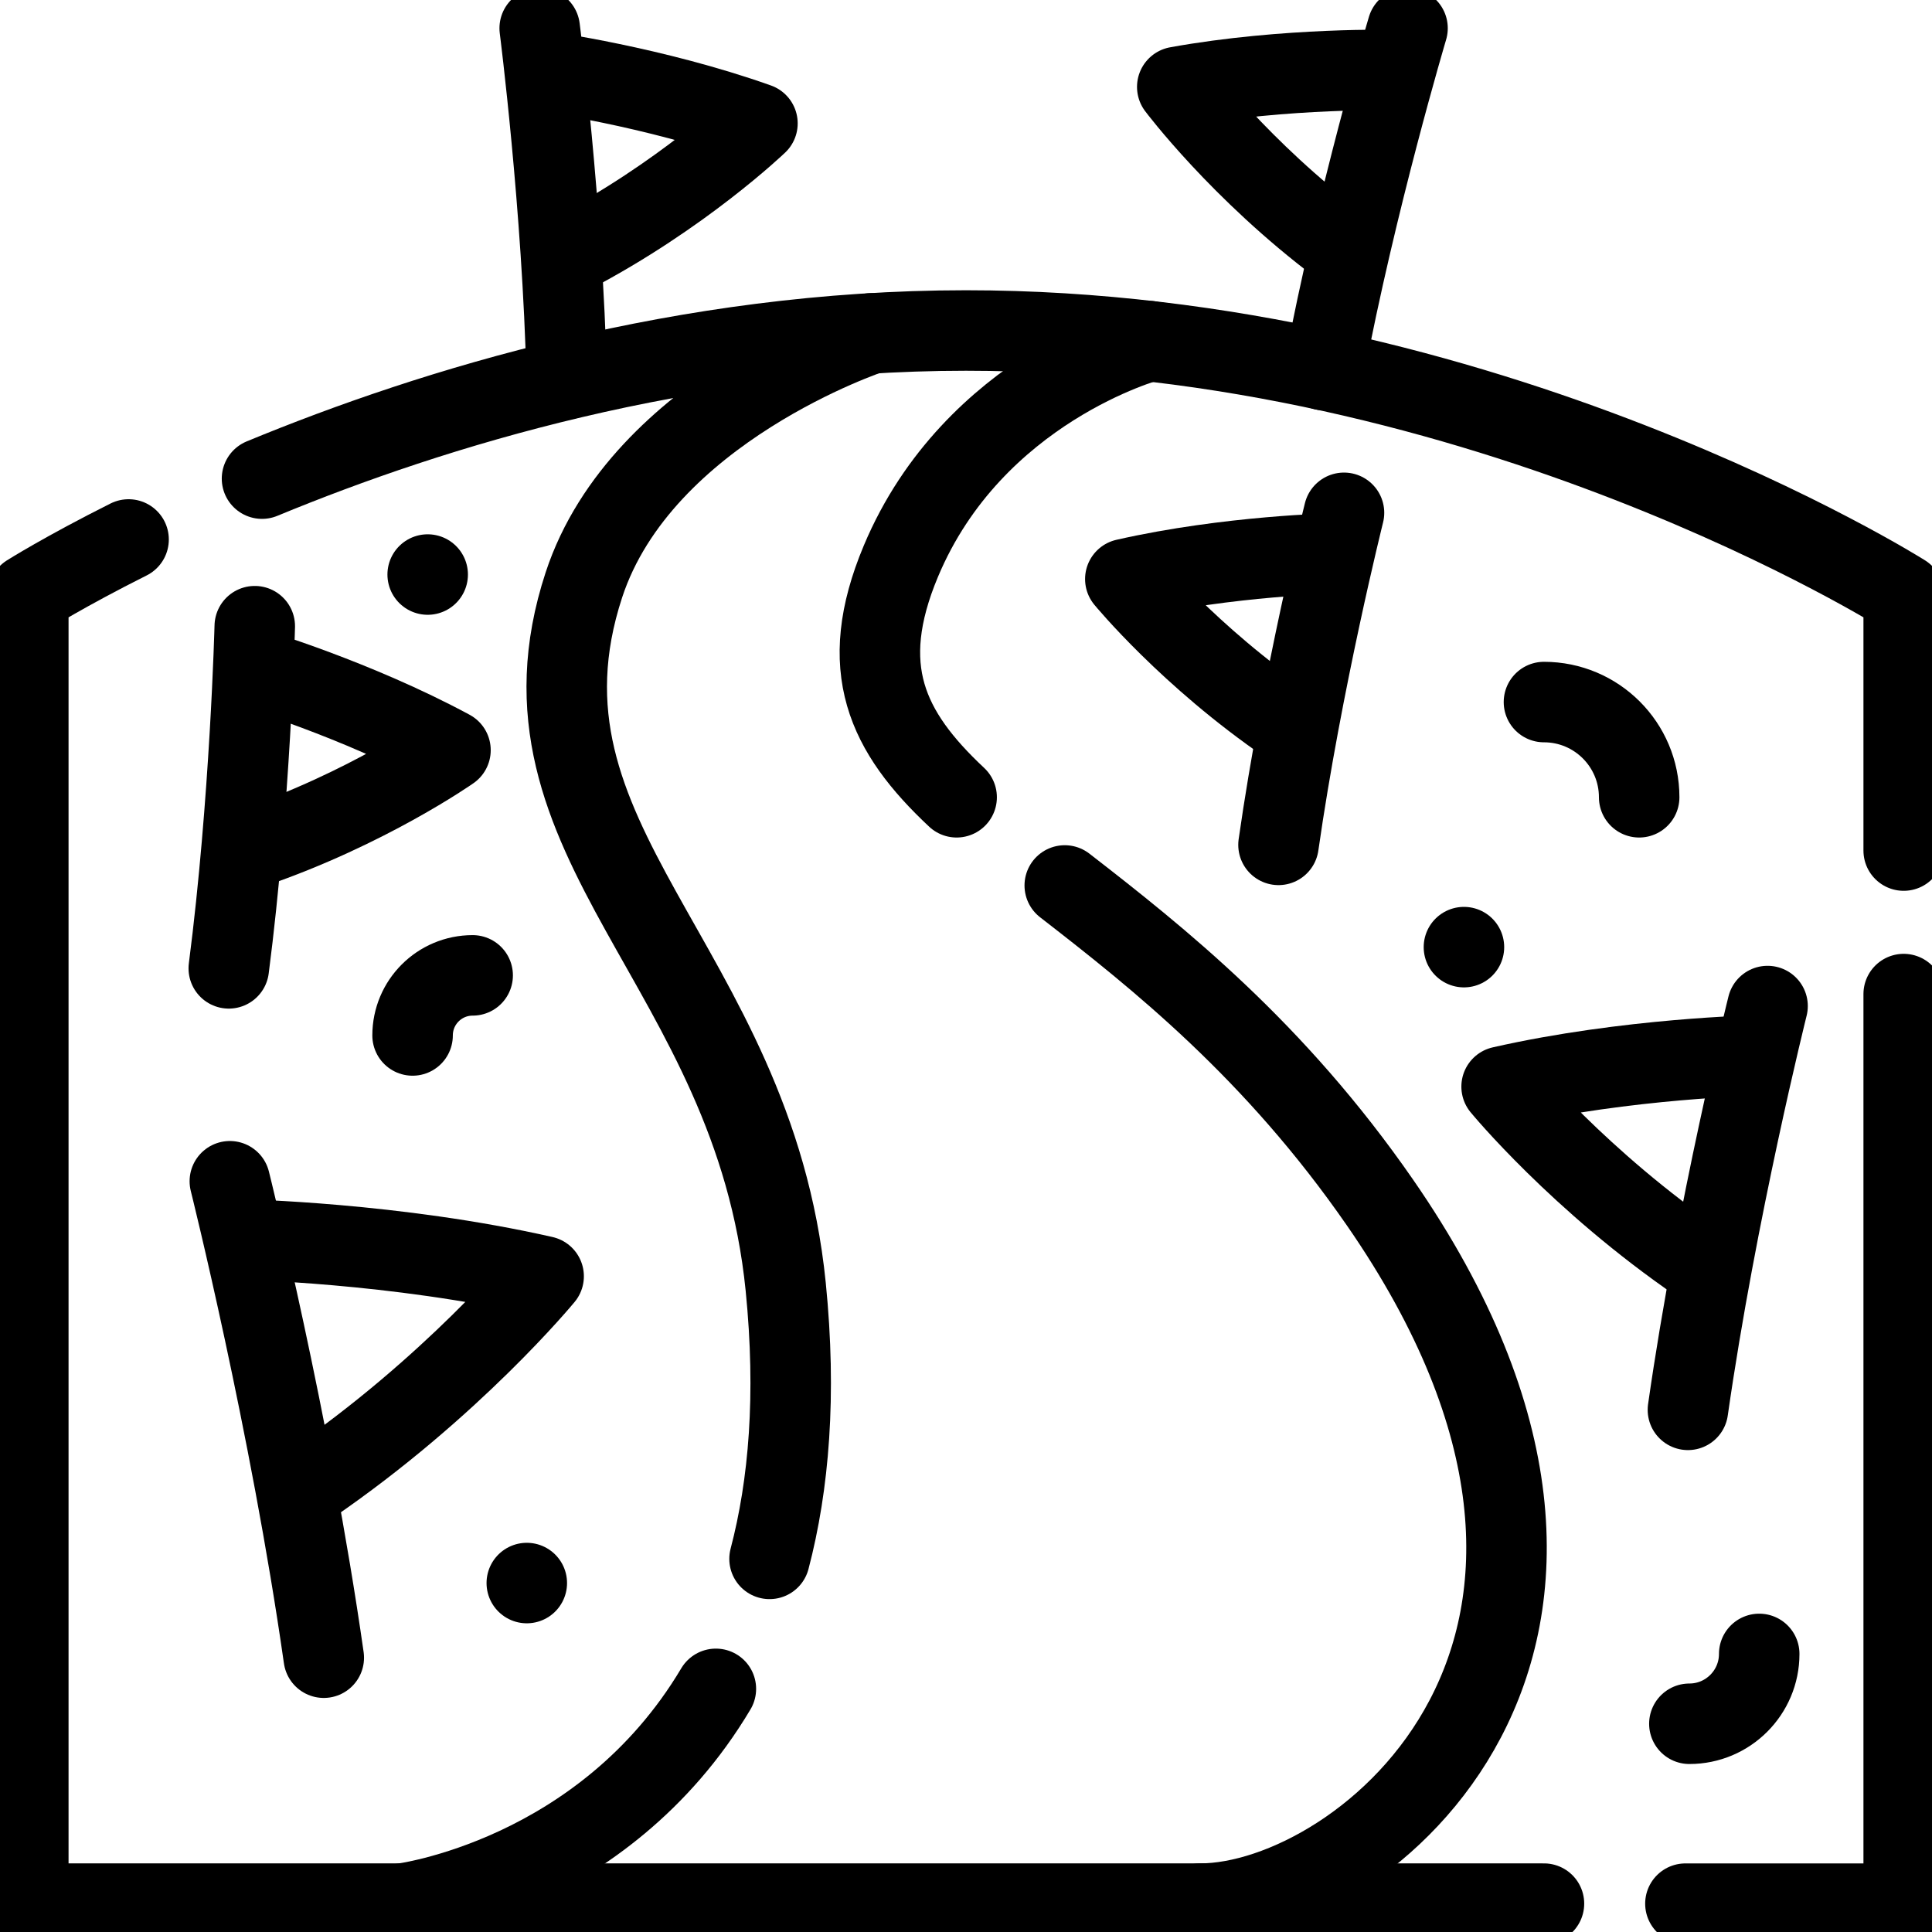
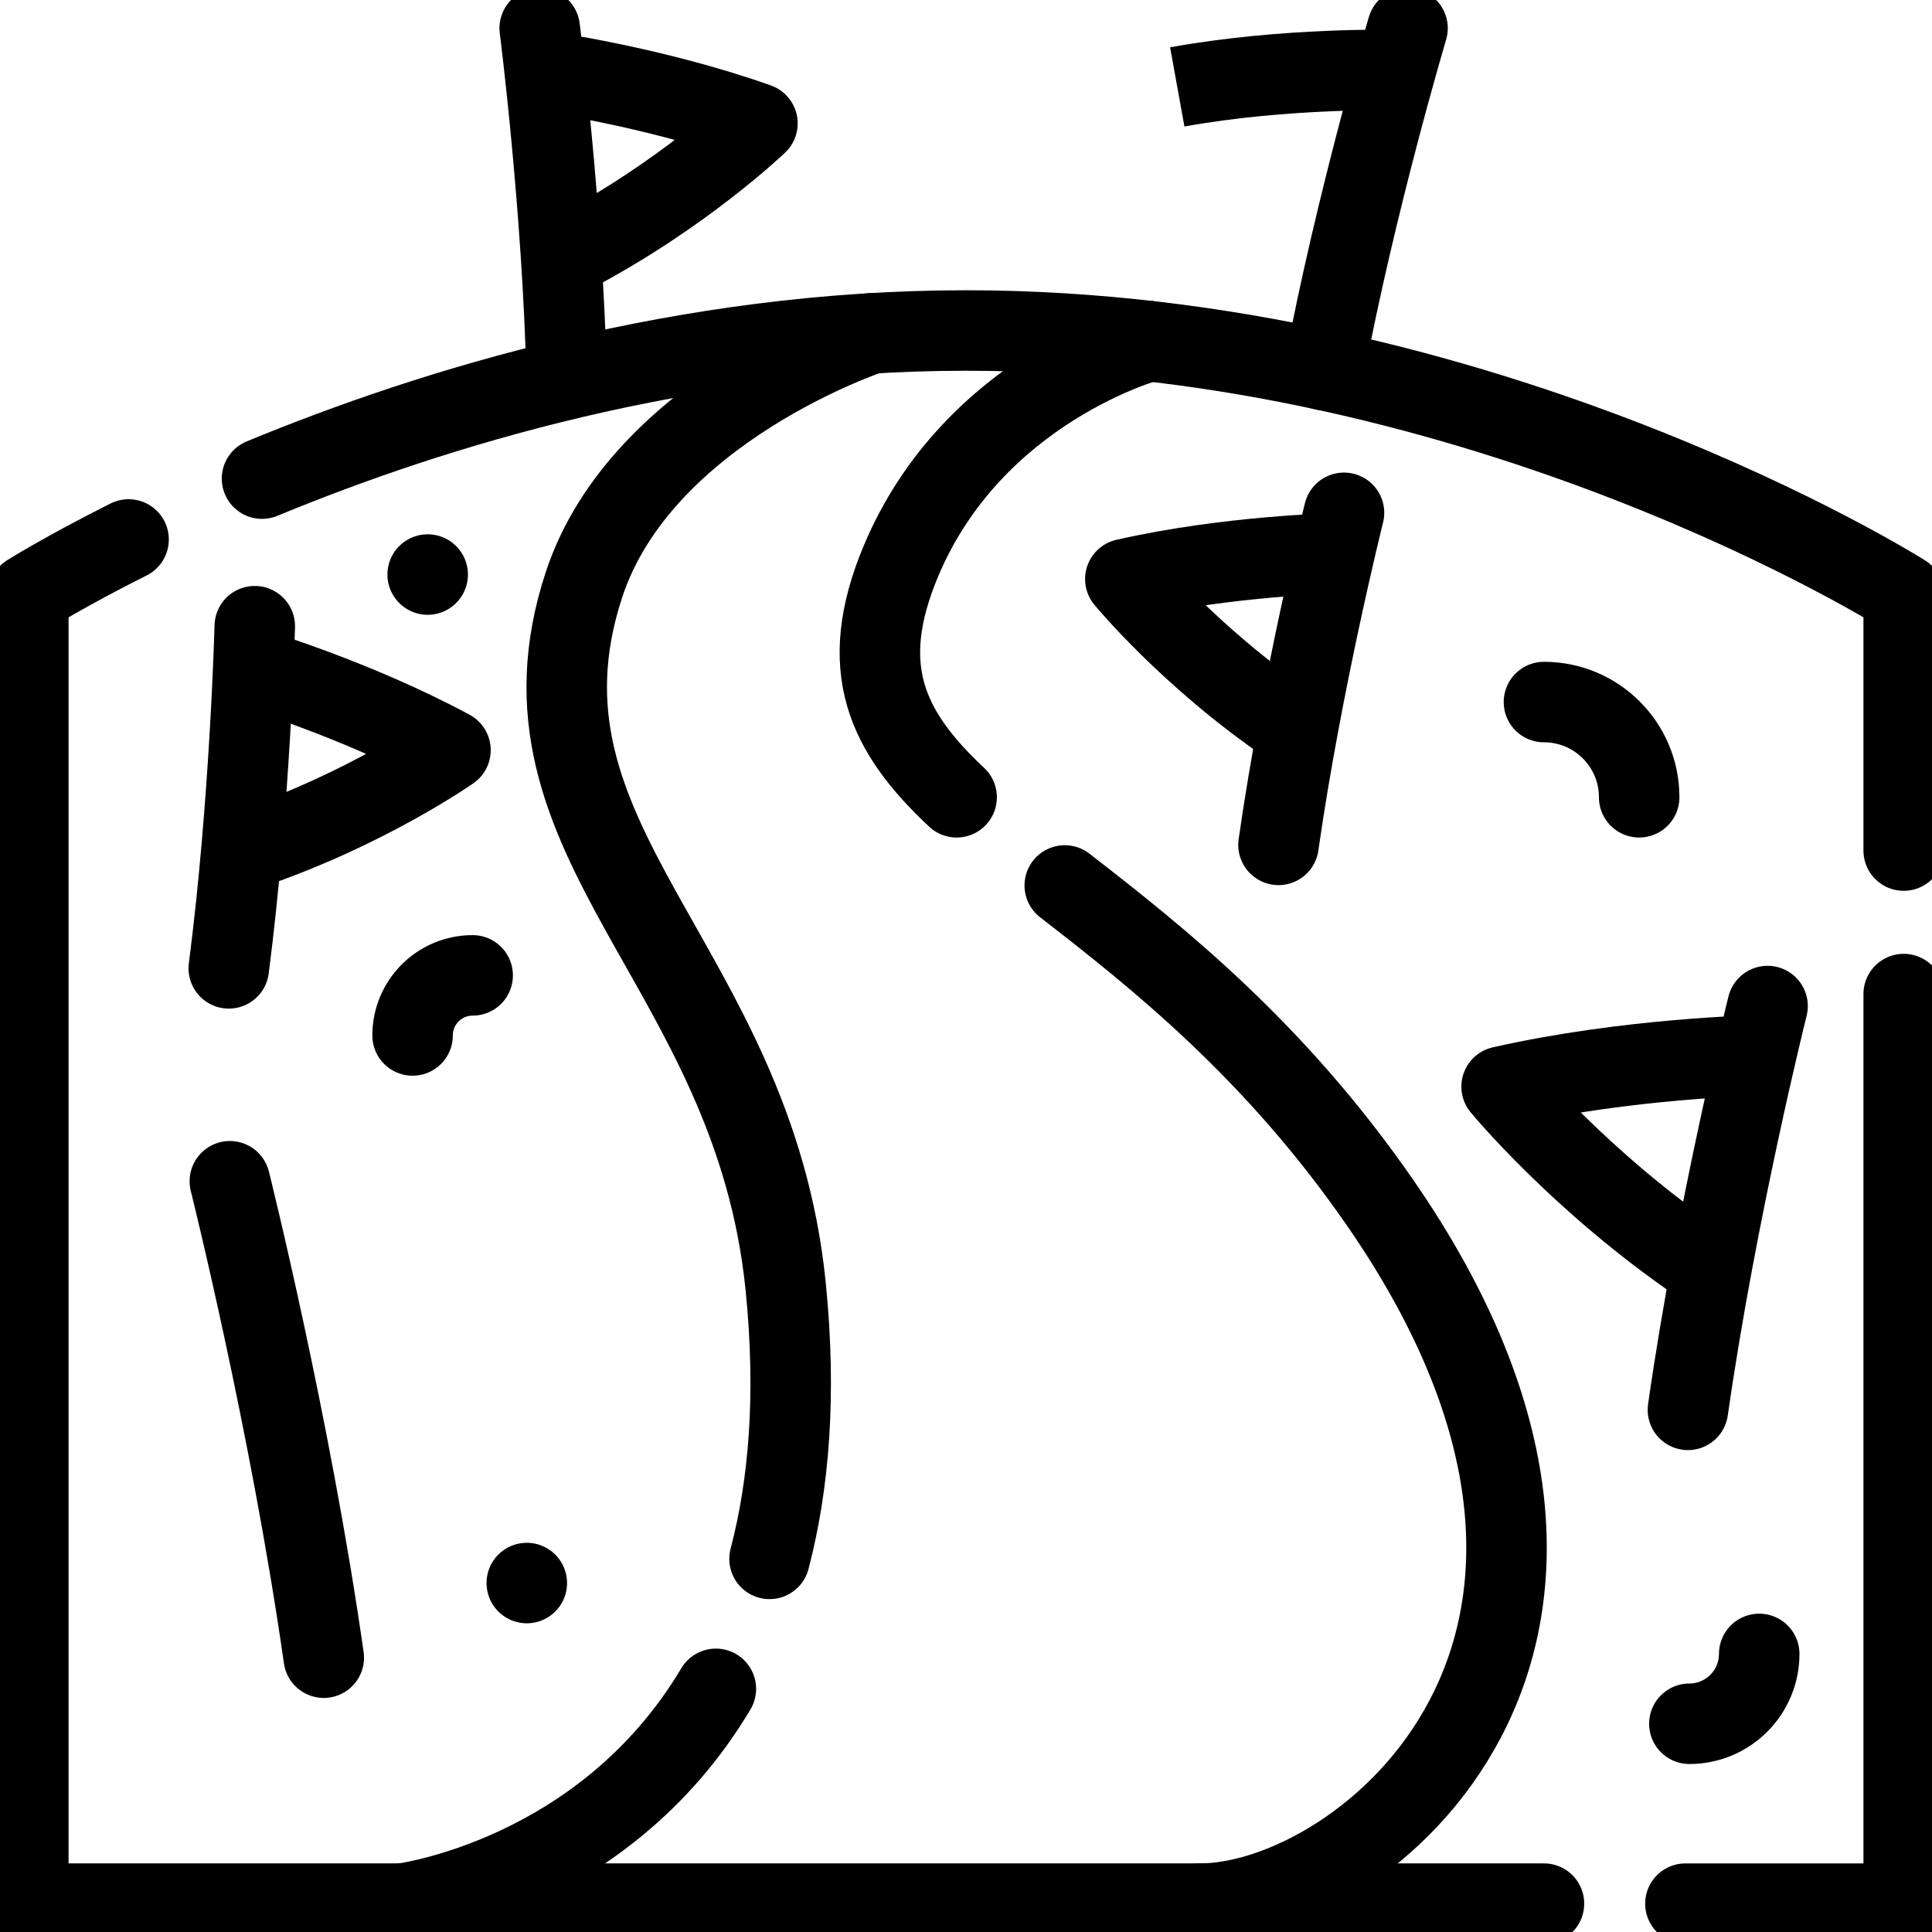
<svg xmlns="http://www.w3.org/2000/svg" id="svg2565" version="1.1" viewBox="0 0 60 60">
  <g id="g2571">
    <g id="g2573">
      <g id="g2575">
        <g id="g2581">
          <path id="path2583" d="M59.121,26.415v-7.953s-12.975-8.198-29.121-8.198c-8.732,0-16.536,2.398-21.863,4.6" fill="none" stroke="#000" stroke-linecap="round" stroke-linejoin="round" stroke-width="2.5" />
        </g>
        <g id="g2585">
          <path id="path2587" d="M52.342,59.12h6.779v-28.248" fill="none" stroke="#000" stroke-linecap="round" stroke-linejoin="round" stroke-width="2.5" />
        </g>
        <g id="g2589">
          <path id="path2591" d="M3.993,16.754c-1.993,1-3.114,1.708-3.114,1.708v40.657h47.07" fill="none" stroke="#000" stroke-linecap="round" stroke-linejoin="round" stroke-width="2.5" />
        </g>
        <g id="g2593">
          <path id="path2595" d="M22.232,52.449c-3.508,5.894-9.754,6.671-9.754,6.671" fill="none" stroke="#000" stroke-linecap="round" stroke-linejoin="round" stroke-width="2.5" />
        </g>
        <g id="g2597">
          <path id="path2599" d="M27.056,10.353s-7.129,2.349-8.922,7.811c-2.629,8.01,5.26,11.752,6.267,21.797.338,3.371.101,6.154-.502,8.451" fill="none" stroke="#000" stroke-linecap="round" stroke-linejoin="round" stroke-width="2.5" />
        </g>
        <g id="g2601">
          <path id="path2603" d="M33.067,27.499c2.912,2.257,6.516,5.118,9.789,9.846,9.499,13.724-.572,21.774-5.585,21.774" fill="none" stroke="#000" stroke-linecap="round" stroke-linejoin="round" stroke-width="2.5" />
        </g>
        <g id="g2605">
          <path id="path2607" d="M35.683,10.593s-5.453,1.461-7.706,6.837c-1.39,3.317-.437,5.298,1.732,7.33" fill="none" stroke="#000" stroke-linecap="round" stroke-linejoin="round" stroke-width="2.5" />
        </g>
        <g id="g2609">
          <path id="path2611" d="M7.138,36.685s1.876,7.502,2.917,14.796" fill="none" stroke="#000" stroke-linecap="round" stroke-linejoin="round" stroke-width="2.5" />
        </g>
        <g id="g2613">
-           <path id="path2615" d="M7.505,38.494s4.757.093,9.378,1.142c0,0-2.84,3.453-7.283,6.492" fill="none" stroke="#000" stroke-linejoin="round" stroke-width="2.5" />
-         </g>
+           </g>
        <g id="g2617">
          <path id="path2619" d="M16.761.877s.711,5.559.839,10.897" fill="none" stroke="#000" stroke-linecap="round" stroke-linejoin="round" stroke-width="2.5" />
        </g>
        <g id="g2621">
          <path id="path2623" d="M16.871,2.211s3.416.472,6.652,1.621c0,0-2.338,2.243-5.795,4.052" fill="none" stroke="#000" stroke-linejoin="round" stroke-width="2.5" />
        </g>
        <g id="g2625">
          <path id="path2627" d="M43.712.877s-1.6,5.371-2.59,10.618" fill="none" stroke="#000" stroke-linecap="round" stroke-linejoin="round" stroke-width="2.5" />
        </g>
        <g id="g2629">
-           <path id="path2631" d="M43.388,2.175s-3.447-.087-6.827.524c0,0,1.944,2.592,5.063,4.936" fill="none" stroke="#000" stroke-linejoin="round" stroke-width="2.5" />
+           <path id="path2631" d="M43.388,2.175s-3.447-.087-6.827.524" fill="none" stroke="#000" stroke-linejoin="round" stroke-width="2.5" />
        </g>
        <g id="g2633">
          <path id="path2635" d="M7.912,19.447s-.139,5.463-.807,10.626" fill="none" stroke="#000" stroke-linecap="round" stroke-linejoin="round" stroke-width="2.5" />
        </g>
        <g id="g2637">
          <path id="path2639" d="M7.82,20.748s3.222.961,6.17,2.549c0,0-2.586,1.815-6.185,3.045" fill="none" stroke="#000" stroke-linejoin="round" stroke-width="2.5" />
        </g>
        <g id="g2641">
          <path id="path2643" d="M54.893,31.244s-1.589,6.358-2.473,12.54" fill="none" stroke="#000" stroke-linecap="round" stroke-linejoin="round" stroke-width="2.5" />
        </g>
        <g id="g2645">
          <path id="path2647" d="M54.582,32.778s-4.031.079-7.948.968c0,0,2.407,2.927,6.172,5.502" fill="none" stroke="#000" stroke-linejoin="round" stroke-width="2.5" />
        </g>
        <g id="g2649">
          <path id="path2651" d="M41.739,15.926s-1.307,5.229-2.034,10.312" fill="none" stroke="#000" stroke-linecap="round" stroke-linejoin="round" stroke-width="2.5" />
        </g>
        <g id="g2653">
          <path id="path2655" d="M41.484,17.187s-3.316.065-6.536.796c0,0,1.979,2.407,5.076,4.525" fill="none" stroke="#000" stroke-linejoin="round" stroke-width="2.5" />
        </g>
        <g id="g2657">
          <path id="path2659" d="M47.949,21.803c1.633,0,2.957,1.324,2.957,2.957" fill="none" stroke="#000" stroke-linecap="round" stroke-linejoin="round" stroke-width="2.5" />
        </g>
        <g id="g2661">
          <path id="path2663" d="M12.813,32.157c0-1.031.835-1.866,1.866-1.866" fill="none" stroke="#000" stroke-linecap="round" stroke-linejoin="round" stroke-width="2.5" />
        </g>
        <g id="g2665">
          <path id="path2667" d="M54.634,51.364c0,1.198-.971,2.169-2.169,2.169" fill="none" stroke="#000" stroke-linecap="round" stroke-linejoin="round" stroke-width="2.5" />
        </g>
        <g id="g2669">
          <path id="path2671" d="M16.36,49.163h0" fill="none" stroke="#000" stroke-linecap="round" stroke-linejoin="round" stroke-width="2.5" />
        </g>
        <g id="g2673">
-           <path id="path2675" d="M45.464,29.414h0" fill="none" stroke="#000" stroke-linecap="round" stroke-linejoin="round" stroke-width="2.5" />
-         </g>
+           </g>
        <g id="g2677">
          <path id="path2679" d="M13.282,17.843h0" fill="none" stroke="#000" stroke-linecap="round" stroke-linejoin="round" stroke-width="2.5" />
        </g>
      </g>
    </g>
  </g>
</svg>